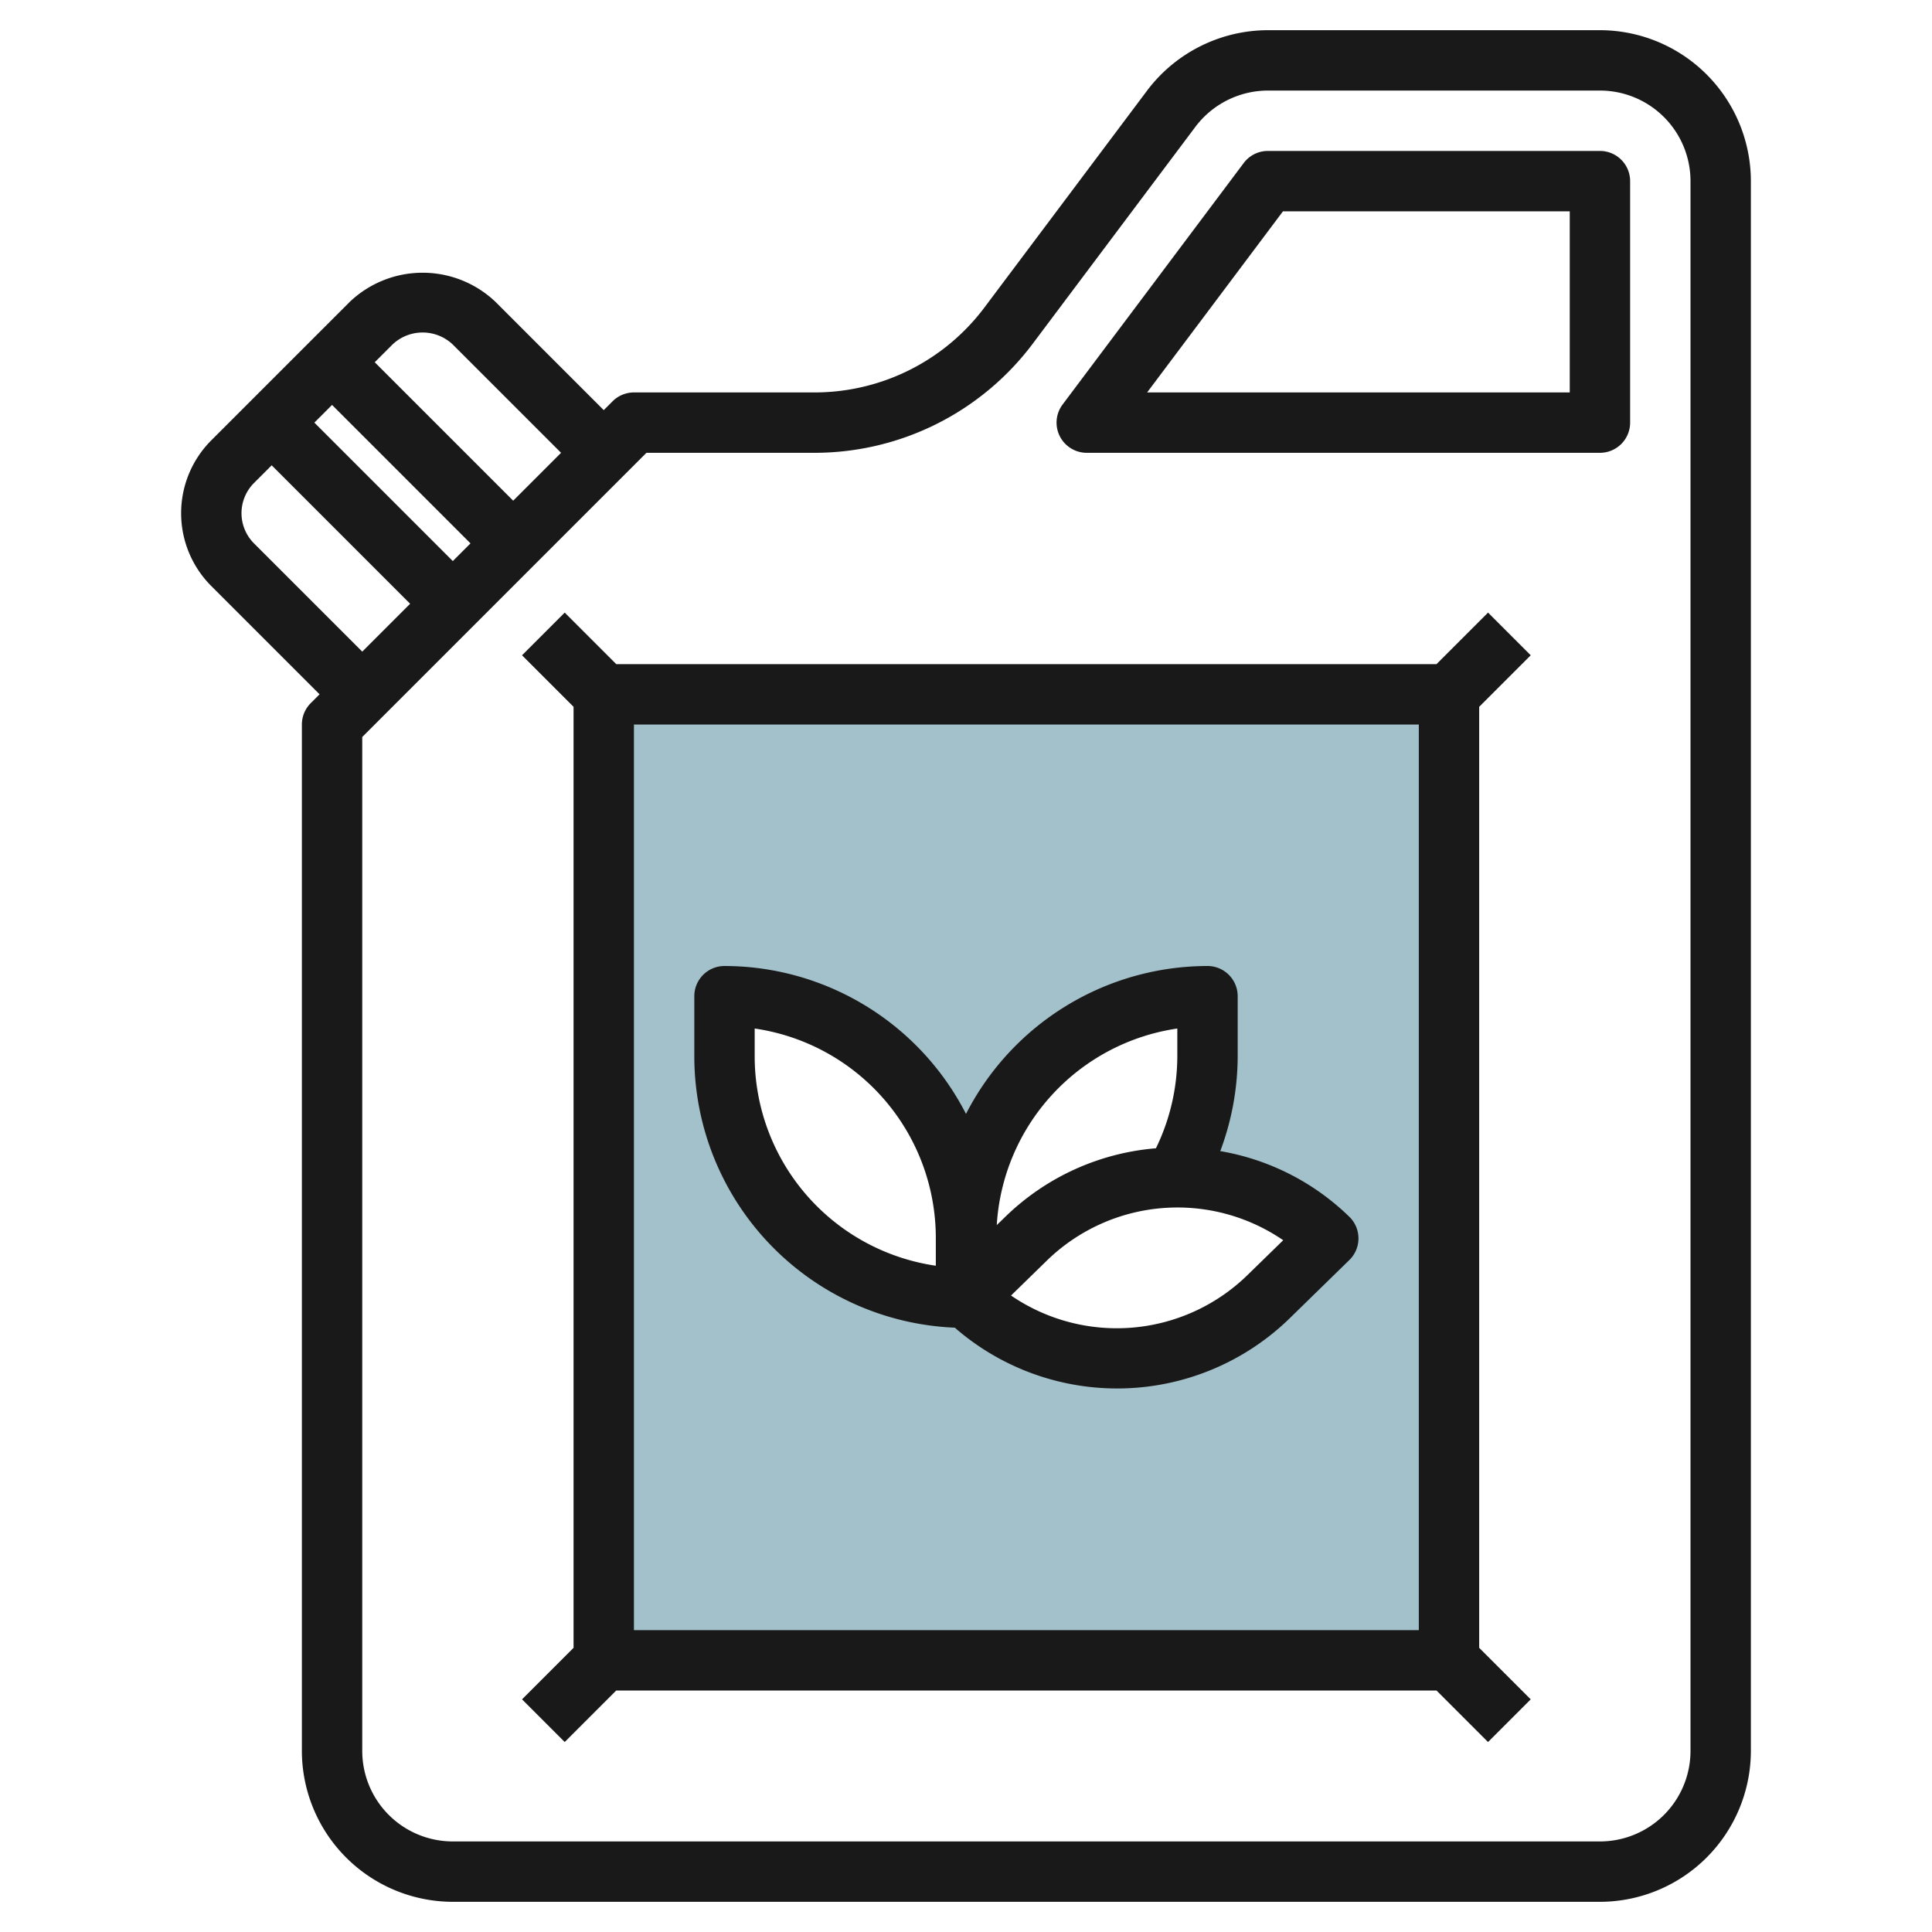
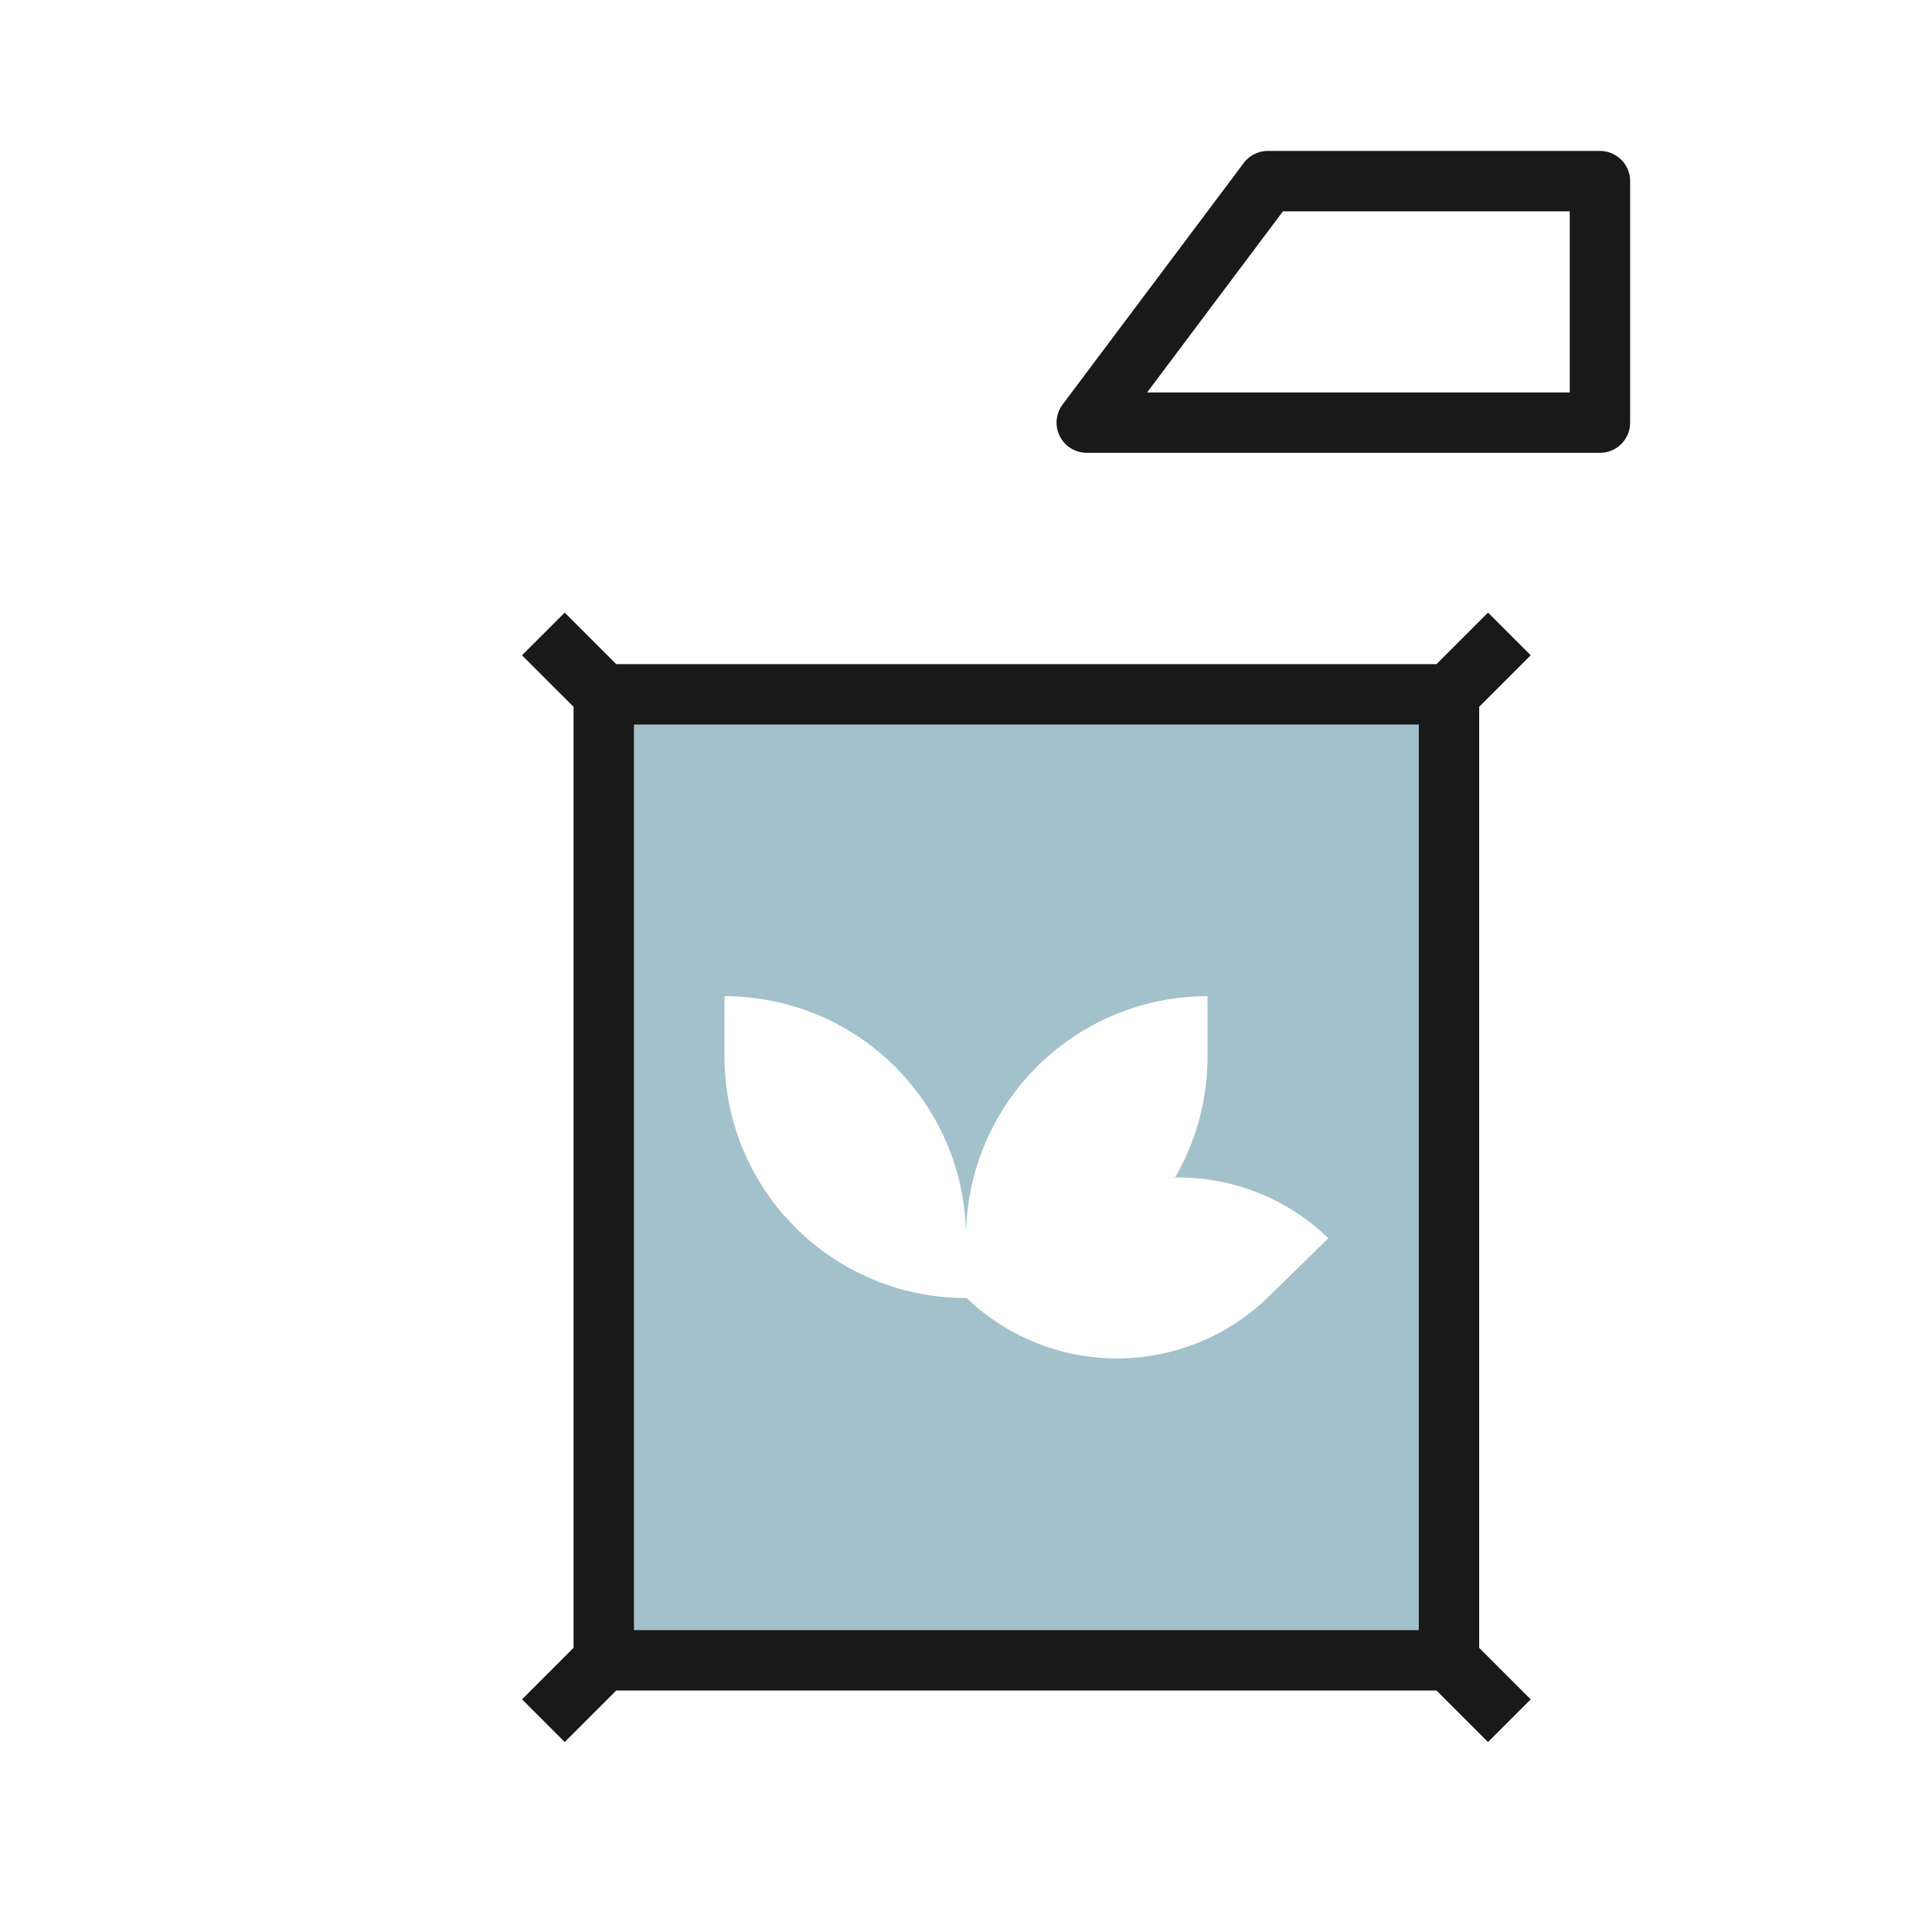
<svg xmlns="http://www.w3.org/2000/svg" id="Layer_3" height="512" viewBox="0 0 64 64" width="512" data-name="Layer 3">
  <path d="m20 23v32h28v-32zm22 19.977a7.191 7.191 0 0 1 -10 0v.023a8 8 0 0 1 -8-8v-2a8 8 0 0 1 8 8 8 8 0 0 1 8-8v2a7.968 7.968 0 0 1 -1.07 4c-.11 0-.218.013-.327.019a7.139 7.139 0 0 1 5.4 2z" fill="#a3c1ca" />
  <g fill="#191919">
-     <path d="m53 1h-11a5.022 5.022 0 0 0 -4 2l-5.4 7.2a7.037 7.037 0 0 1 -5.6 2.8h-6a1 1 0 0 0 -.707.293l-.293.293-3.586-3.586a3.5 3.5 0 0 0 -4.828 0l-4.586 4.586a3.414 3.414 0 0 0 0 4.828l3.586 3.586-.293.293a1 1 0 0 0 -.293.707v34a5.006 5.006 0 0 0 5 5h38a5.006 5.006 0 0 0 5-5v-52a5.006 5.006 0 0 0 -5-5zm-38 10.414 3.586 3.586-1.586 1.586-4.586-4.586.586-.586a1.451 1.451 0 0 1 2 0zm0 7.172-4.586-4.586.586-.586 4.586 4.586zm-6.586-.586a1.415 1.415 0 0 1 0-2l.586-.586 4.586 4.586-1.586 1.586zm47.586 40a3 3 0 0 1 -3 3h-38a3 3 0 0 1 -3-3v-33.586l9.414-9.414h5.586a9.04 9.04 0 0 0 7.2-3.6l5.4-7.2a3.014 3.014 0 0 1 2.4-1.2h11a3 3 0 0 1 3 3z" />
    <path d="m53 5h-11a1 1 0 0 0 -.8.4l-6 8a1 1 0 0 0 .8 1.6h17a1 1 0 0 0 1-1v-8a1 1 0 0 0 -1-1zm-1 8h-14l4.5-6h9.5z" />
    <path d="m50.707 21.707-1.414-1.414-1.707 1.707h-27.172l-1.707-1.707-1.414 1.414 1.707 1.707v31.172l-1.707 1.707 1.414 1.414 1.707-1.707h27.172l1.707 1.707 1.414-1.414-1.707-1.707v-31.172zm-3.707 32.293h-26v-30h26z" />
-     <path d="m31.629 43.981a8.188 8.188 0 0 0 11.071-.289l2-1.953a1 1 0 0 0 0-1.43 8.068 8.068 0 0 0 -4.277-2.177 9 9 0 0 0 .577-3.132v-2a1 1 0 0 0 -1-1 9 9 0 0 0 -8 4.9 9 9 0 0 0 -8-4.9 1 1 0 0 0 -1 1v2a9 9 0 0 0 8.629 8.981zm9.671-1.719a6.2 6.2 0 0 1 -7.808.654l1.208-1.178a6.2 6.2 0 0 1 7.808-.654zm-2.3-8.191v.929a6.99 6.99 0 0 1 -.708 3.038 8.1 8.1 0 0 0 -4.99 2.27l-.283.275a7.008 7.008 0 0 1 5.981-6.512zm-14 0a7.011 7.011 0 0 1 6 6.929v.929a7.011 7.011 0 0 1 -6-6.929z" />
  </g>
</svg>